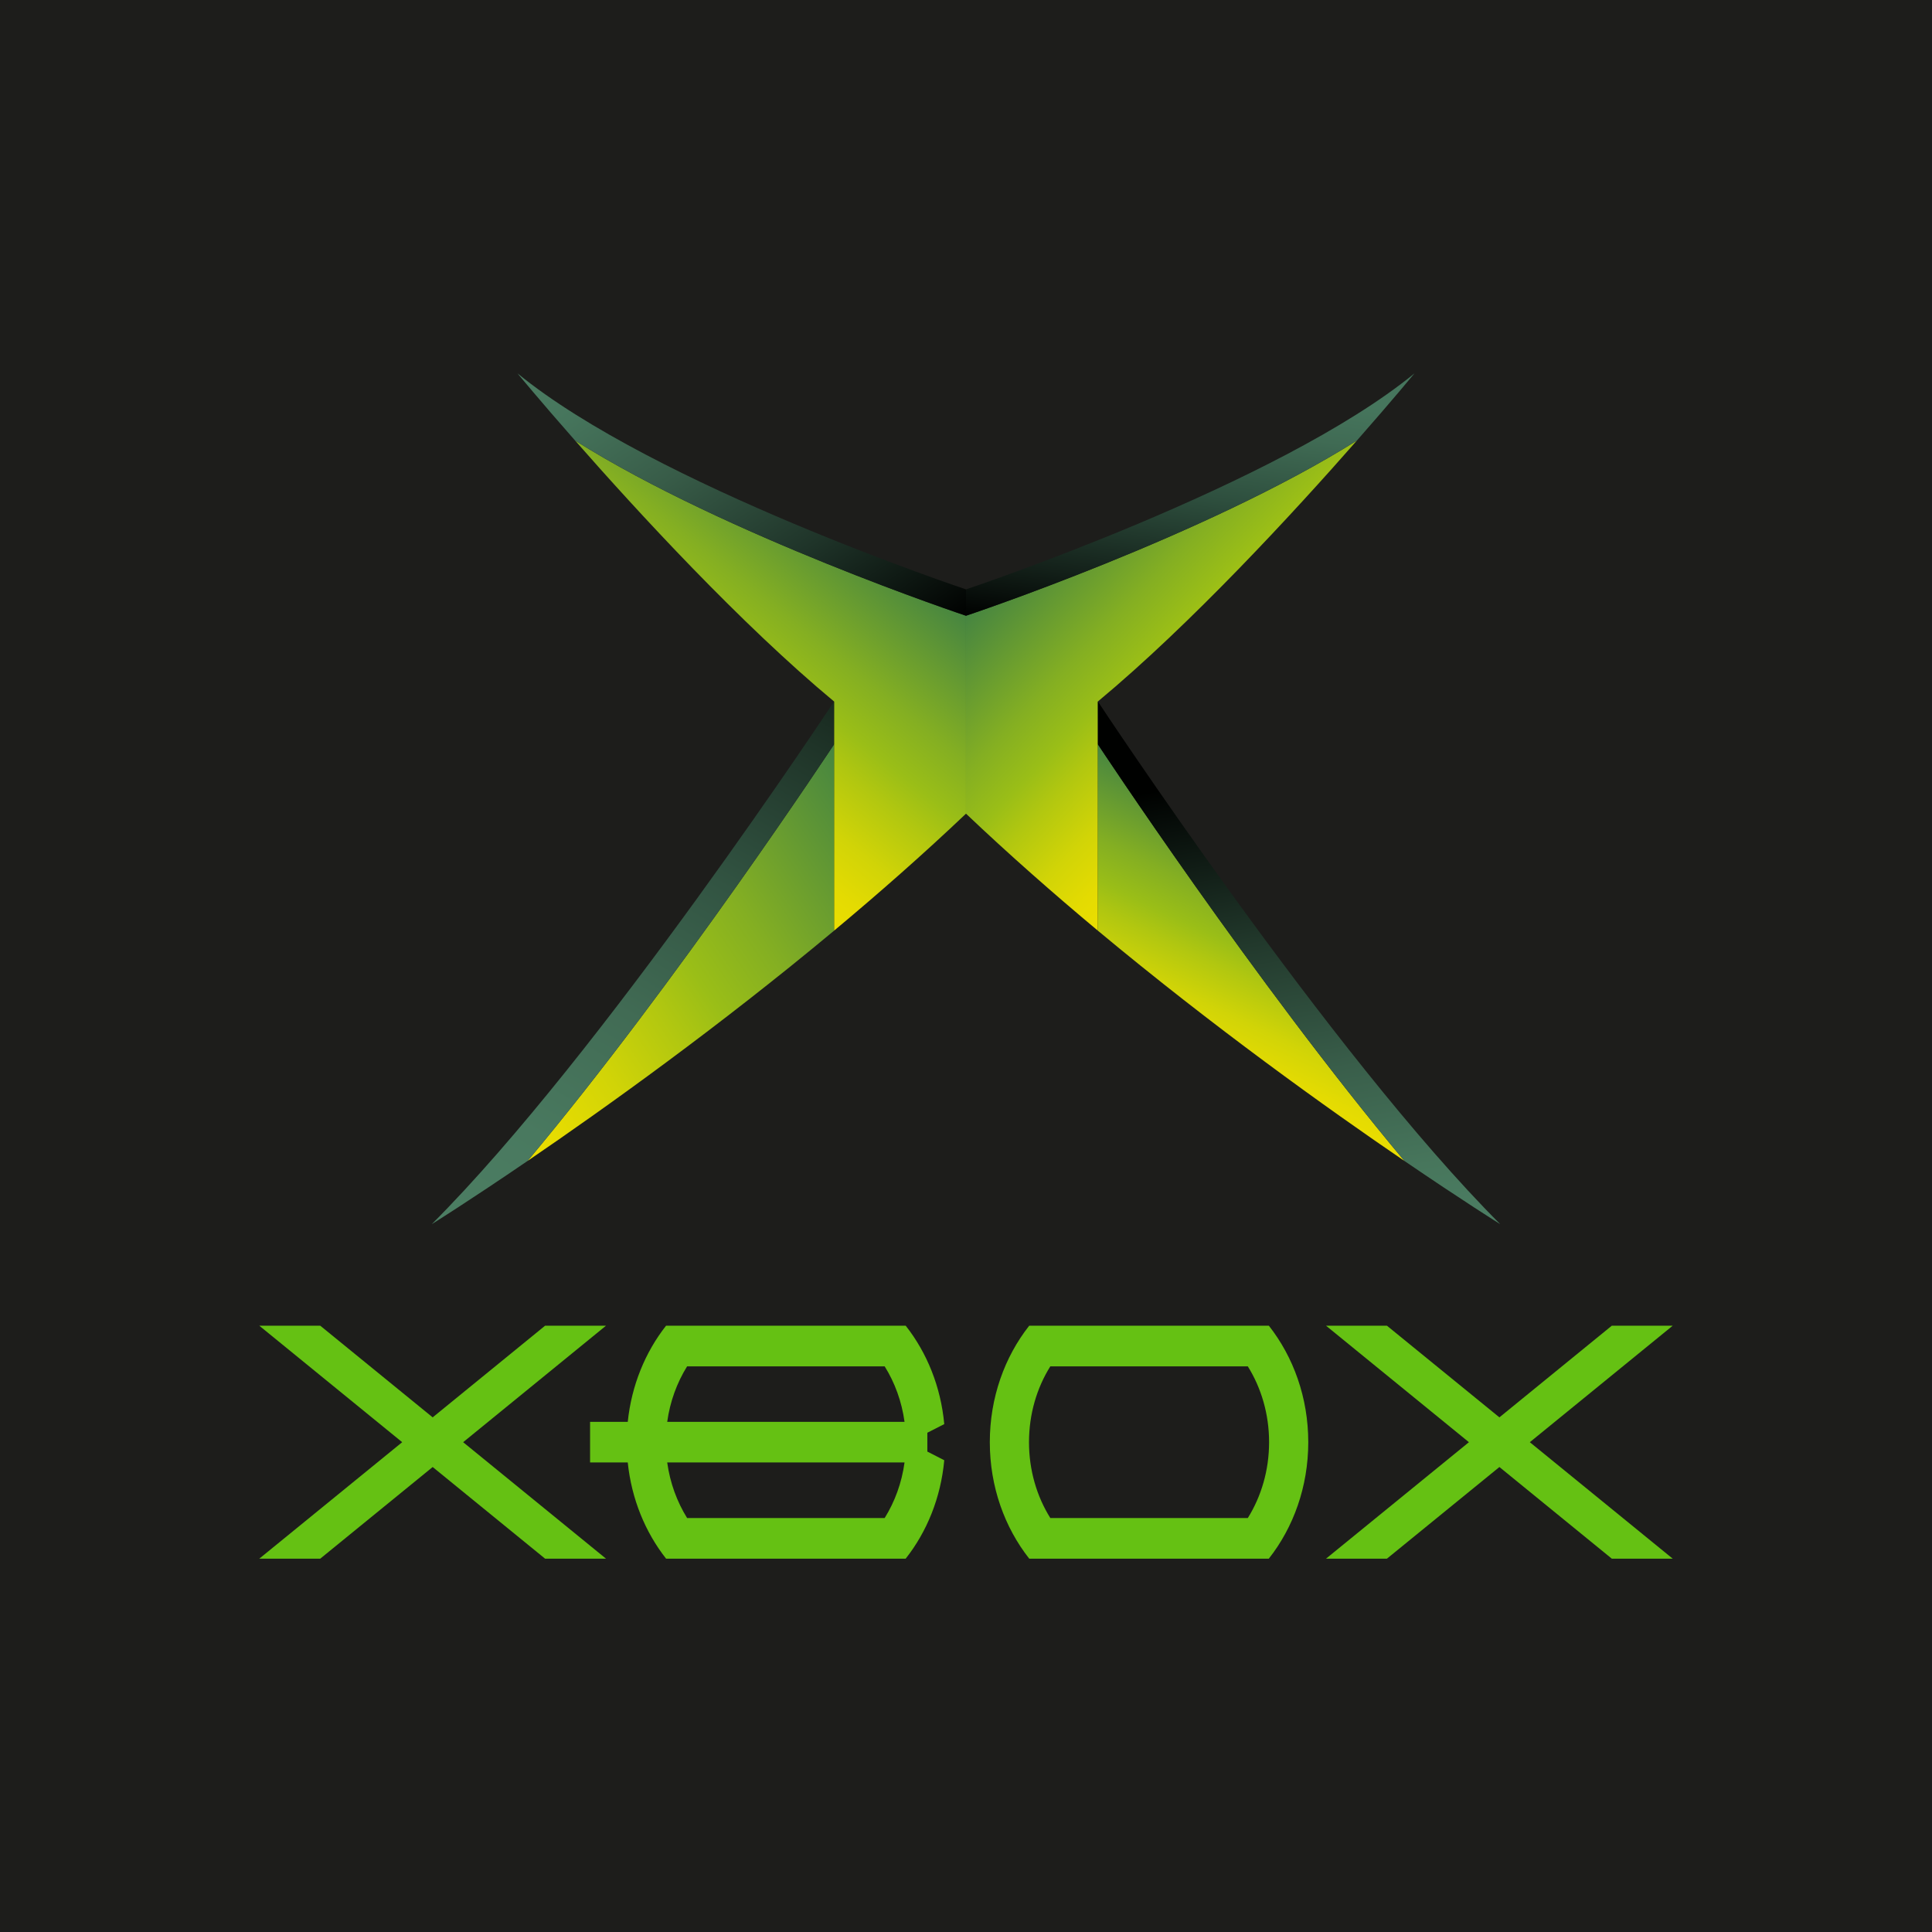
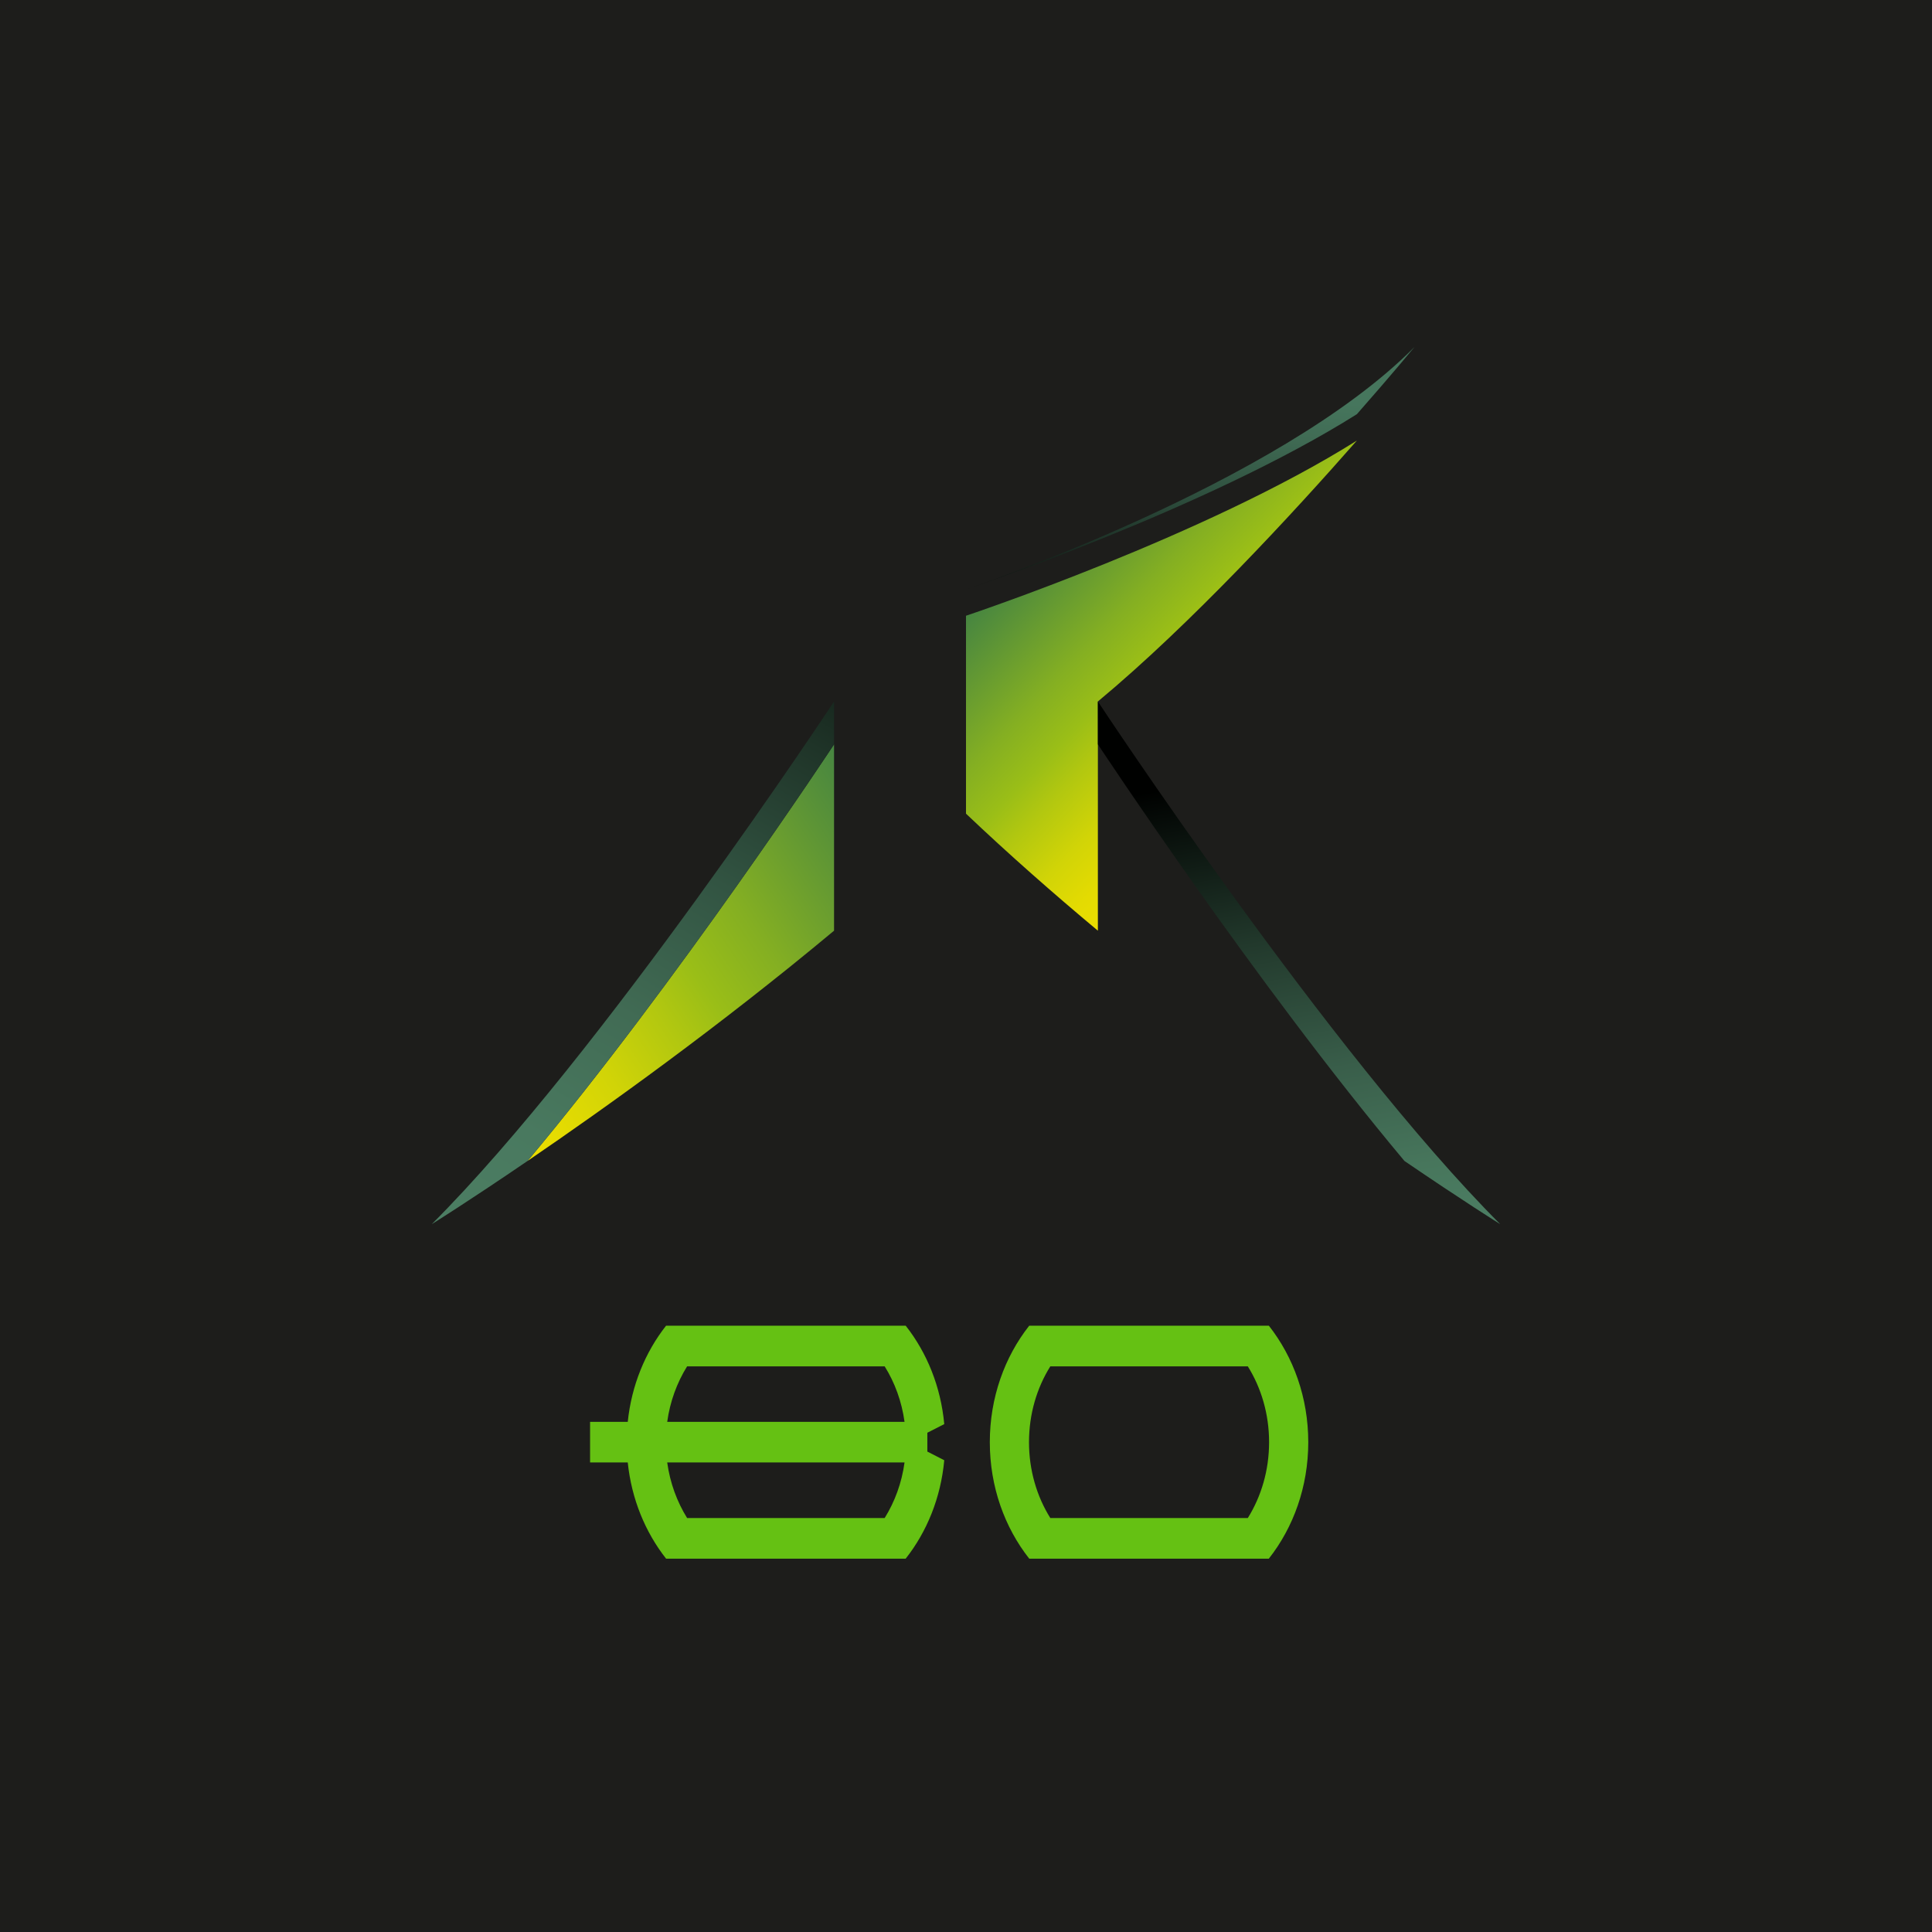
<svg xmlns="http://www.w3.org/2000/svg" version="1.1" x="0px" y="0px" width="300px" height="300px" viewBox="0 0 300 300" xml:space="preserve">
  <g id="Capa_1"> </g>
  <g id="Capa_2">
    <rect x="-18.868" y="-14" fill="#1D1D1B" width="353" height="329" />
    <g>
      <g>
        <g>
          <g>
            <path fill="#65C113" d="M197.035,205.865v-0.011h-0.004h-9.505h-18.199h-9.511h-0.007v0.011 c-3.805,4.832-6.111,11.15-6.111,18.078c0,6.92,2.307,13.24,6.111,18.07v0.016h0.007h9.511h18.199h9.505h0.004v-0.016 c3.801-4.83,6.112-11.15,6.112-18.07C203.146,217.016,200.835,210.697,197.035,205.865z M163.092,235.717 c-2.089-3.342-3.31-7.398-3.31-11.773c0-4.382,1.221-8.435,3.31-11.778h30.667c2.082,3.344,3.304,7.396,3.304,11.778 c0,4.375-1.223,8.432-3.304,11.773H163.092z" />
          </g>
          <g>
            <path fill="#65C113" d="M143.997,222.474l2.626-1.339c-0.532-5.814-2.694-11.092-5.979-15.27v-0.011h-0.01h-9.498H112.93h-9.5 h-0.011v0.011c-3.213,4.086-5.354,9.243-5.942,14.921h-5.85v6.303h5.85c0.587,5.685,2.729,10.839,5.942,14.925v0.016h0.011h9.5 h18.207h9.498h0.01v-0.016c3.284-4.167,5.446-9.447,5.979-15.268l-2.626-1.345V222.474z M106.693,212.165h30.677 c1.573,2.521,2.653,5.452,3.087,8.621h-36.853C104.04,217.617,105.128,214.687,106.693,212.165z M106.693,235.717 c-1.565-2.525-2.654-5.455-3.089-8.628h36.853c-0.434,3.173-1.514,6.103-3.087,8.628H106.693z" />
          </g>
-           <polygon fill="#65C113" points="259.738,205.854 250.281,205.854 232.827,220.087 215.362,205.854 205.903,205.854 228.094,223.943 205.903,242.029 215.362,242.029 232.827,227.798 250.281,242.029 259.738,242.029 237.55,223.943 " />
-           <polygon fill="#65C113" points="94.1,205.854 84.642,205.854 67.186,220.087 49.728,205.854 40.262,205.854 62.452,223.943 40.262,242.029 49.728,242.029 67.186,227.798 84.642,242.029 94.1,242.029 71.917,223.943 " />
        </g>
      </g>
      <g>
        <linearGradient id="SVGID_2_" gradientUnits="userSpaceOnUse" x1="100.5" y1="121.023" x2="132.532" y2="81.468">
          <stop offset="0" style="stop-color:#EBDE00" />
          <stop offset="0.096" style="stop-color:#E4DB02" />
          <stop offset="0.234" style="stop-color:#D1D407" />
          <stop offset="0.398" style="stop-color:#B1C710" />
          <stop offset="0.5" style="stop-color:#9ABE17" />
          <stop offset="0.652" style="stop-color:#84AF22" />
          <stop offset="0.968" style="stop-color:#4C893E" />
          <stop offset="1" style="stop-color:#468541" />
        </linearGradient>
-         <path fill="url(#SVGID_2_)" d="M149.999,126.346c-6.622,6.291-13.565,12.39-20.487,18.17v-35.591 c-14.541-12.085-30.54-29.497-40.214-40.518c23.491,14.799,60.701,27.204,60.701,27.204V126.346z" />
        <linearGradient id="SVGID_4_" gradientUnits="userSpaceOnUse" x1="96.509" y1="47.071" x2="135.738" y2="105.23">
          <stop offset="0" style="stop-color:#4C7E63" />
          <stop offset="0.144" style="stop-color:#46755C" />
          <stop offset="0.379" style="stop-color:#385C48" />
          <stop offset="0.677" style="stop-color:#1F3429" />
          <stop offset="1" style="stop-color:#000100" />
        </linearGradient>
-         <path fill="url(#SVGID_4_)" d="M149.999,91.517v4.095c0,0-37.21-12.405-60.701-27.204c-5.491-6.24-8.947-10.437-8.947-10.437 C101.601,75.379,149.999,91.517,149.999,91.517z" />
        <linearGradient id="SVGID_5_" gradientUnits="userSpaceOnUse" x1="74.361" y1="169.077" x2="137.066" y2="126.782">
          <stop offset="0" style="stop-color:#EBDE00" />
          <stop offset="0.096" style="stop-color:#E4DB02" />
          <stop offset="0.234" style="stop-color:#D1D407" />
          <stop offset="0.398" style="stop-color:#B1C710" />
          <stop offset="0.5" style="stop-color:#9ABE17" />
          <stop offset="0.652" style="stop-color:#84AF22" />
          <stop offset="0.968" style="stop-color:#4C893E" />
          <stop offset="1" style="stop-color:#468541" />
        </linearGradient>
        <path fill="url(#SVGID_5_)" d="M129.512,144.516c-17.841,14.875-35.587,27.578-47.597,35.761 c23.298-27.817,47.597-64.695,47.597-64.695V144.516z" />
        <linearGradient id="SVGID_6_" gradientUnits="userSpaceOnUse" x1="74.335" y1="194.305" x2="125.1" y2="106.377">
          <stop offset="0" style="stop-color:#4C7E63" />
          <stop offset="0.199" style="stop-color:#49795F" />
          <stop offset="0.428" style="stop-color:#416B54" />
          <stop offset="0.671" style="stop-color:#325442" />
          <stop offset="0.924" style="stop-color:#1F3428" />
          <stop offset="1" style="stop-color:#18291F" />
        </linearGradient>
        <path fill="url(#SVGID_6_)" d="M129.512,108.925v6.656c0,0-24.298,36.878-47.597,64.695c-9.087,6.205-14.875,9.817-14.875,9.817 C93.411,163.723,129.512,108.925,129.512,108.925z" />
        <linearGradient id="SVGID_7_" gradientUnits="userSpaceOnUse" x1="198.797" y1="115.191" x2="163.762" y2="81.359">
          <stop offset="0" style="stop-color:#EBDE00" />
          <stop offset="0.096" style="stop-color:#E4DB02" />
          <stop offset="0.234" style="stop-color:#D1D407" />
          <stop offset="0.398" style="stop-color:#B1C710" />
          <stop offset="0.5" style="stop-color:#9ABE17" />
          <stop offset="0.652" style="stop-color:#84AF22" />
          <stop offset="0.968" style="stop-color:#4C893E" />
          <stop offset="1" style="stop-color:#468541" />
        </linearGradient>
        <path fill="url(#SVGID_7_)" d="M149.999,126.346c6.625,6.291,13.555,12.39,20.479,18.17v-35.591 c14.54-12.085,30.547-29.497,40.22-40.518c-23.49,14.799-60.699,27.204-60.699,27.204V126.346z" />
        <linearGradient id="SVGID_8_" gradientUnits="userSpaceOnUse" x1="181.782" y1="99.514" x2="187.369" y2="54.007">
          <stop offset="0" style="stop-color:#000100" />
          <stop offset="0.187" style="stop-color:#132019" />
          <stop offset="0.496" style="stop-color:#2E4F3E" />
          <stop offset="0.734" style="stop-color:#406B54" />
          <stop offset="0.871" style="stop-color:#46765D" />
        </linearGradient>
-         <path fill="url(#SVGID_8_)" d="M149.999,91.517v4.095c0,0,37.209-12.405,60.699-27.204c5.49-6.24,8.948-10.437,8.948-10.437 C198.395,75.379,149.999,91.517,149.999,91.517z" />
+         <path fill="url(#SVGID_8_)" d="M149.999,91.517c0,0,37.209-12.405,60.699-27.204c5.49-6.24,8.948-10.437,8.948-10.437 C198.395,75.379,149.999,91.517,149.999,91.517z" />
        <linearGradient id="SVGID_9_" gradientUnits="userSpaceOnUse" x1="186.142" y1="165.383" x2="202.42" y2="130.475">
          <stop offset="0" style="stop-color:#EBDE00" />
          <stop offset="0.096" style="stop-color:#E4DB02" />
          <stop offset="0.234" style="stop-color:#D1D407" />
          <stop offset="0.398" style="stop-color:#B1C710" />
          <stop offset="0.5" style="stop-color:#9ABE17" />
          <stop offset="0.652" style="stop-color:#84AF22" />
          <stop offset="0.968" style="stop-color:#4C893E" />
          <stop offset="1" style="stop-color:#468541" />
        </linearGradient>
-         <path fill="url(#SVGID_9_)" d="M170.479,144.516c17.844,14.875,35.599,27.578,47.603,35.761 c-23.298-27.817-47.603-64.695-47.603-64.695V144.516z" />
        <linearGradient id="SVGID_11_" gradientUnits="userSpaceOnUse" x1="209.033" y1="194.315" x2="193.268" y2="104.907">
          <stop offset="0.006" style="stop-color:#4C7E63" />
          <stop offset="0.123" style="stop-color:#47765C" />
          <stop offset="0.311" style="stop-color:#395E4A" />
          <stop offset="0.544" style="stop-color:#22392C" />
          <stop offset="0.813" style="stop-color:#020503" />
          <stop offset="0.832" style="stop-color:#000100" />
        </linearGradient>
        <path fill="url(#SVGID_11_)" d="M170.479,108.925v6.656c0,0,24.304,36.878,47.603,64.695c9.093,6.205,14.878,9.817,14.878,9.817 C206.595,163.723,170.479,108.925,170.479,108.925z" />
      </g>
    </g>
  </g>
</svg>